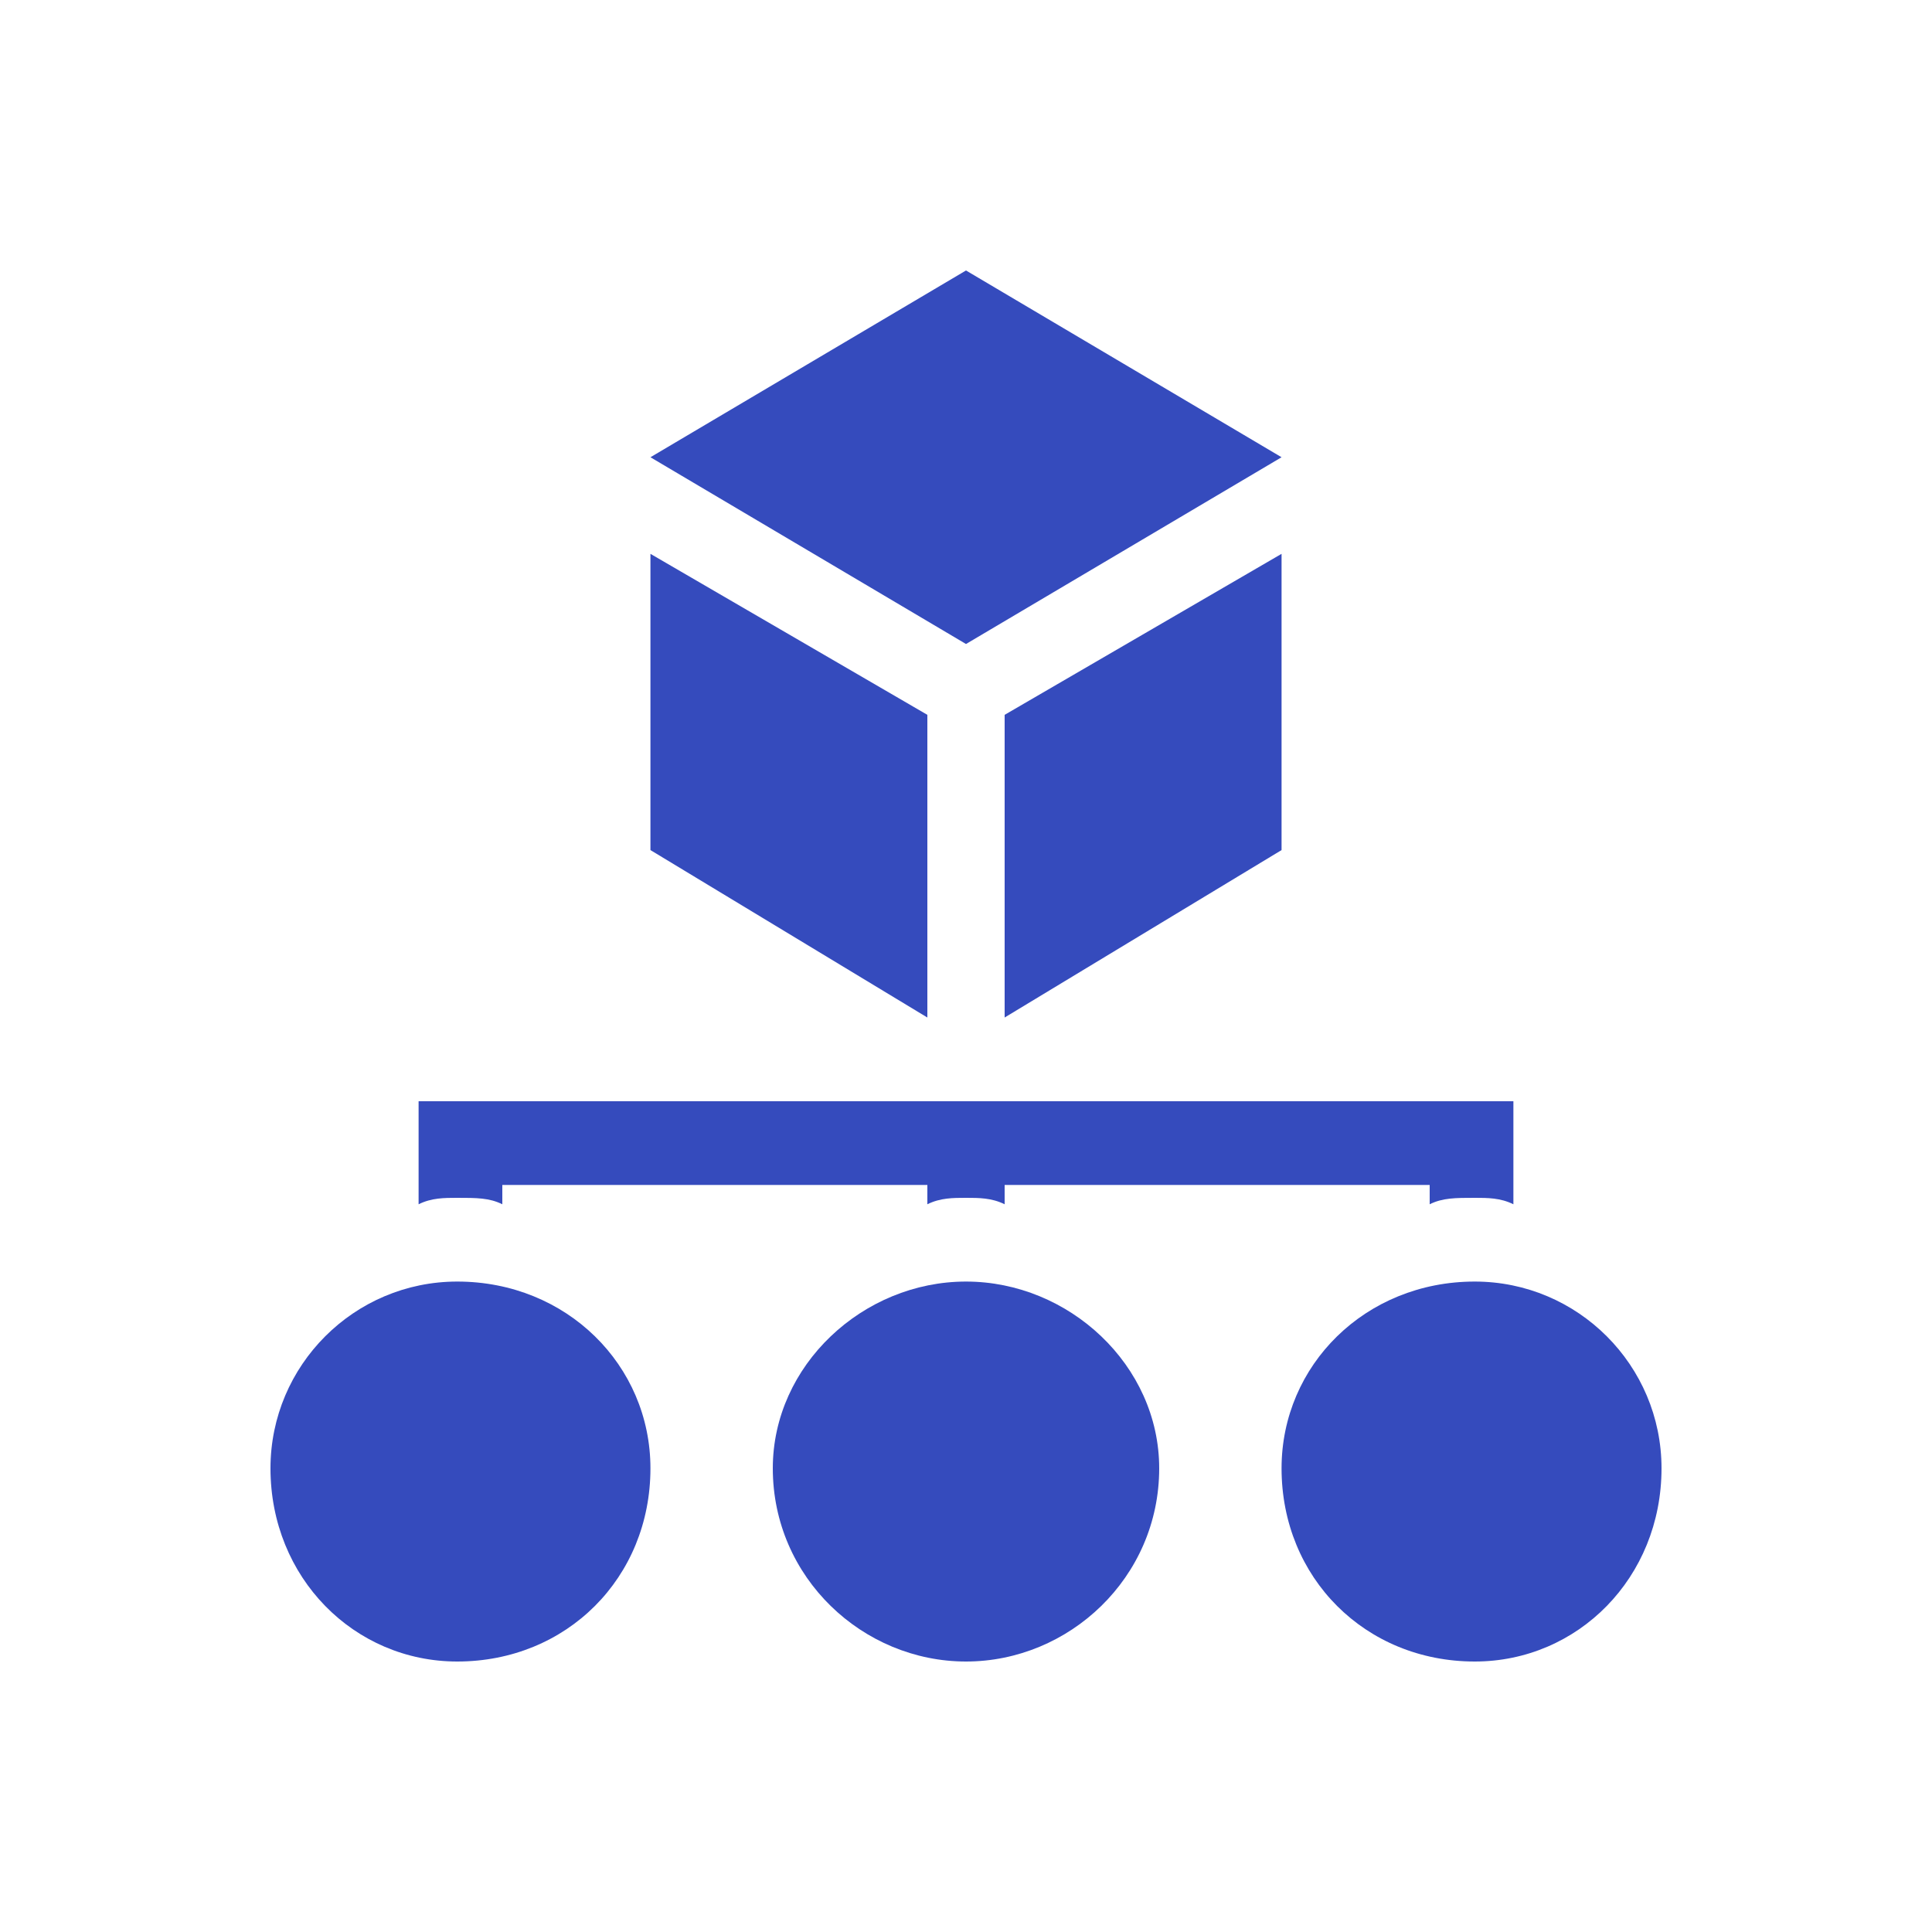
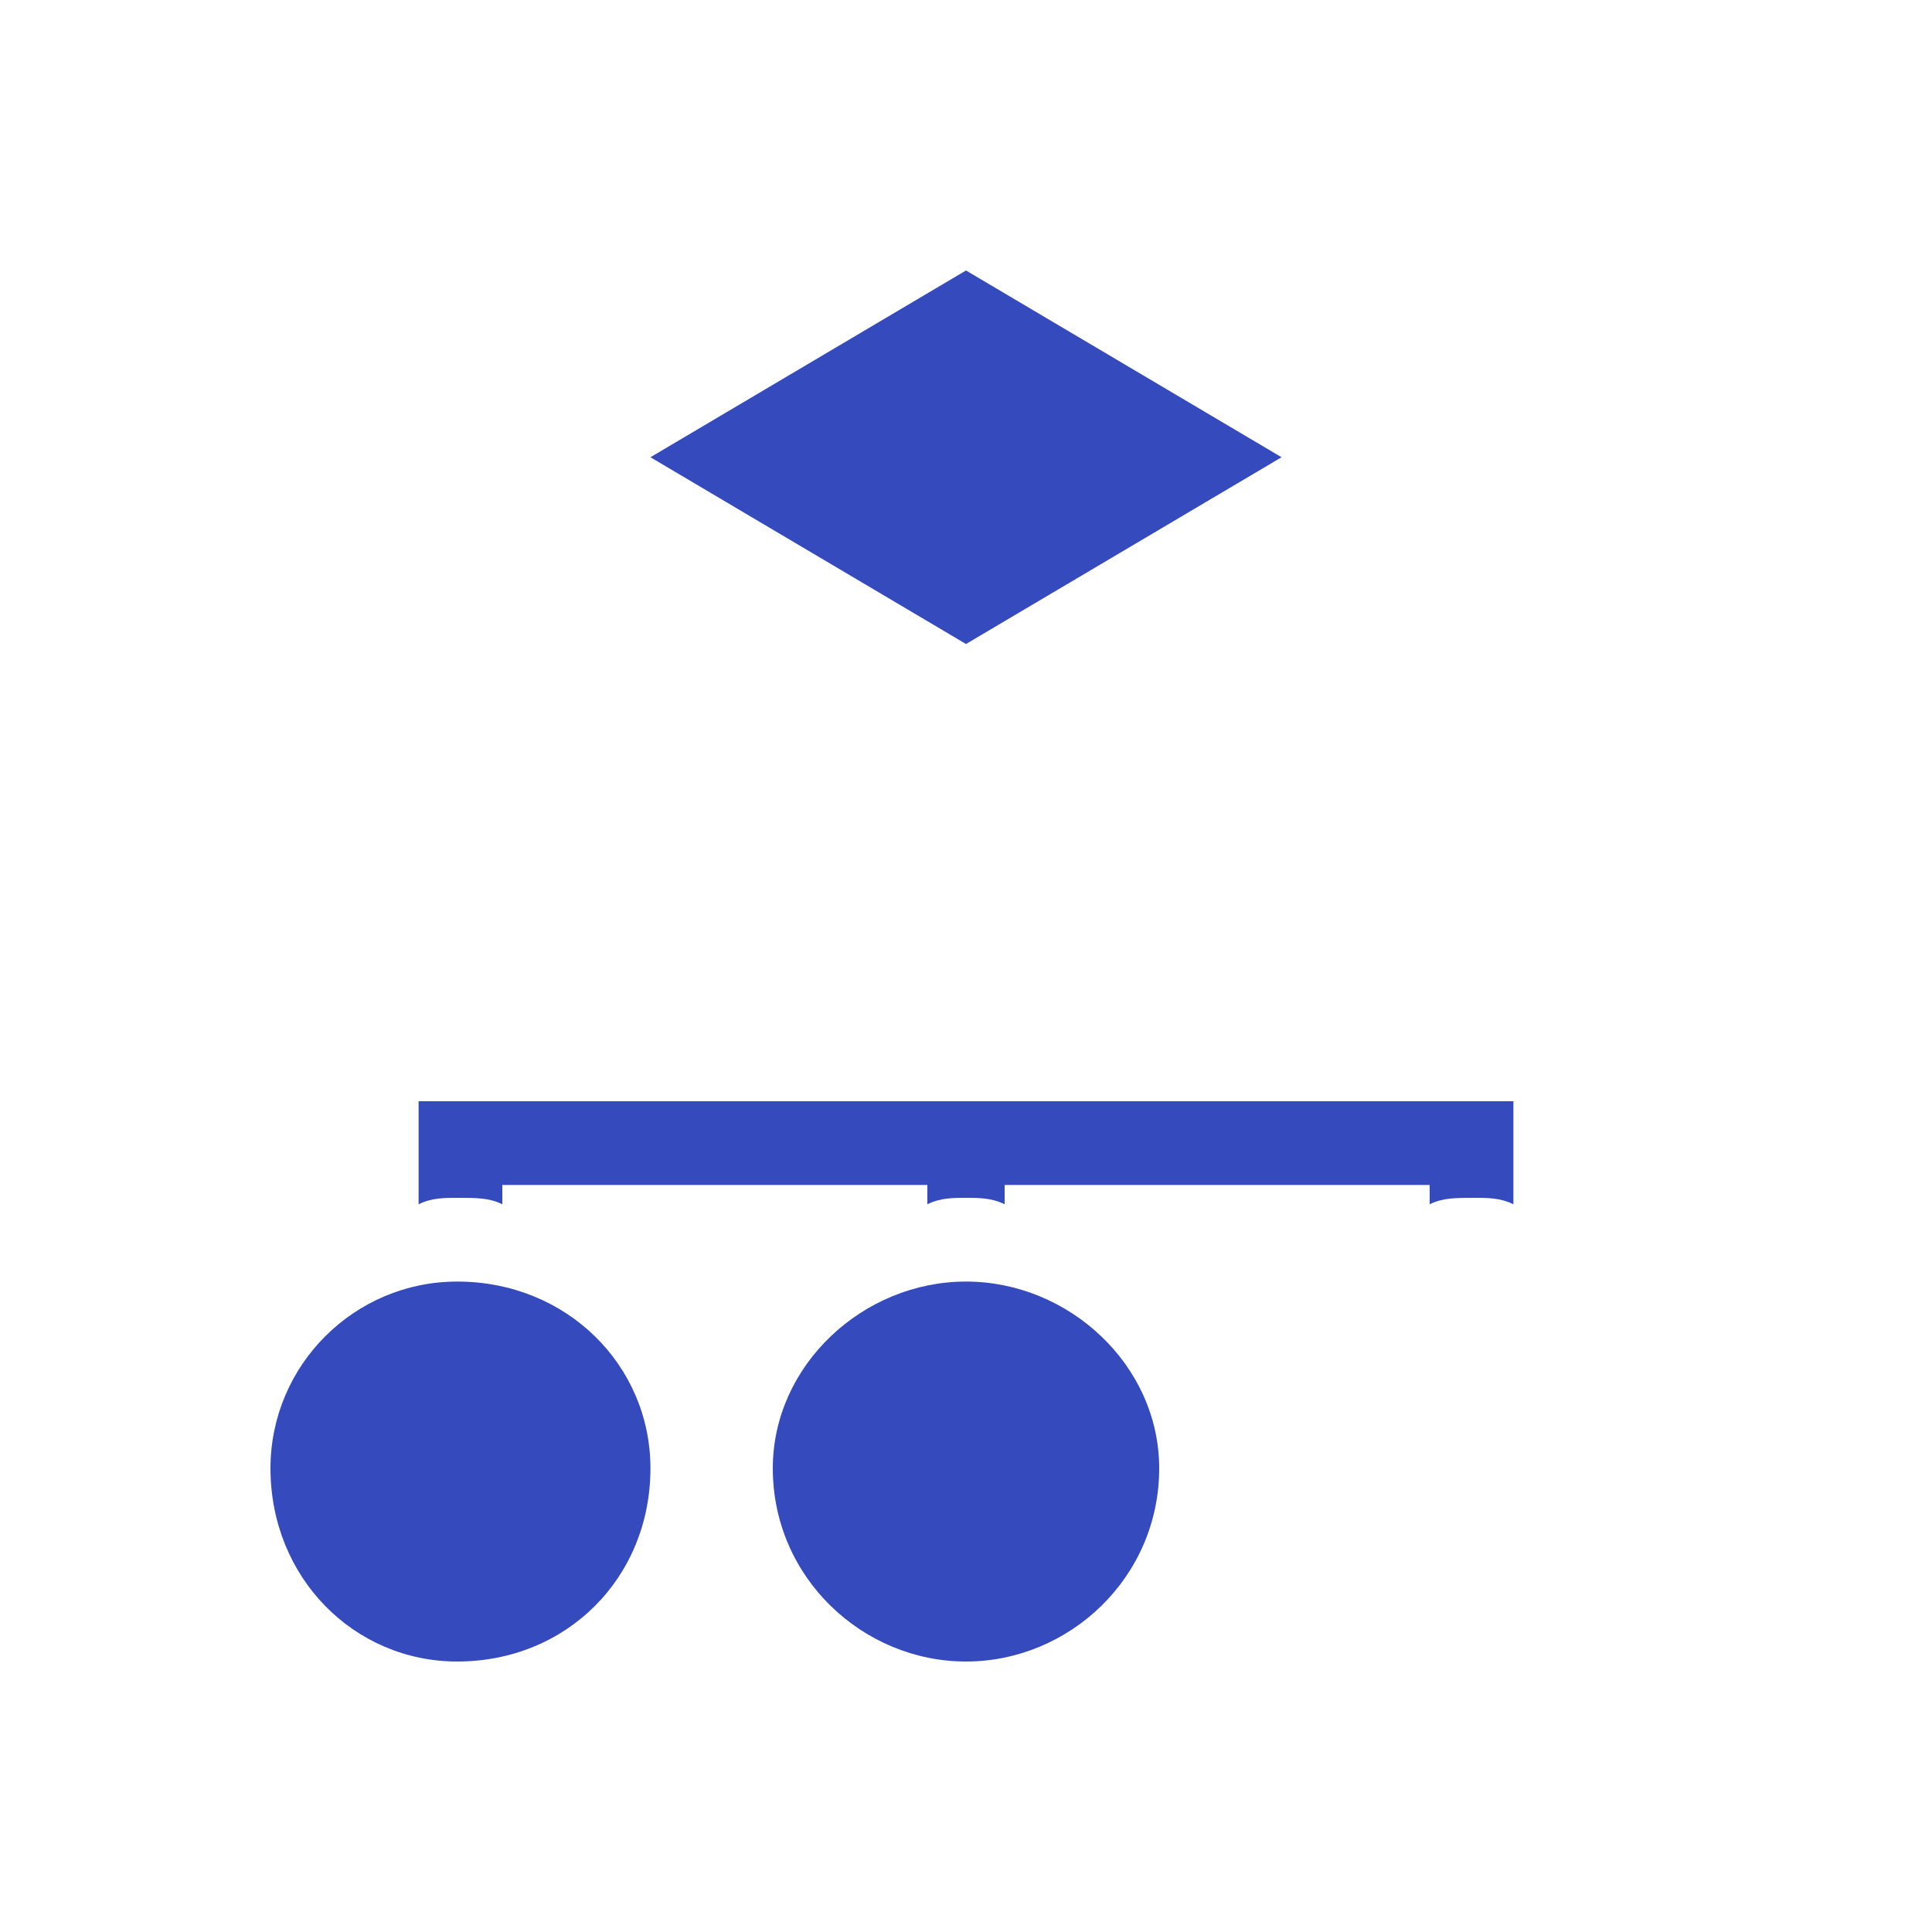
<svg xmlns="http://www.w3.org/2000/svg" xml:space="preserve" width="300px" height="300px" version="1.1" style="shape-rendering:geometricPrecision; text-rendering:geometricPrecision; image-rendering:optimizeQuality; fill-rule:evenodd; clip-rule:evenodd" viewBox="0 0 300 300">
  <defs>
    <style type="text/css">
   
    .fil2 {fill:none}
    .fil3 {fill:#354BBD}
    .fil0 {fill:#4B7CF3}
    .fil1 {fill:white}
   
  </style>
  </defs>
  <symbol id="svg_2" viewBox="-650 -650 1600 1600">
    <path class="fil0" d="M150 -650c-439,0 -800,361 -800,800 0,439 361,800 800,800 439,0 800,-361 800,-800 0,-439 -361,-800 -800,-800z" />
  </symbol>
  <symbol id="svg_32" viewBox="-650 -647 1600 1430">
    <path class="fil1" d="M-650 783l1600 0 0 -1067 -1600 0 0 1067zm991 -902c198,0 359,161 359,359 0,198 -161,359 -359,359 -199,0 -360,-161 -360,-359 0,-198 161,-359 360,-359zm-569 136l126 0 0 94 -126 0 0 -94zm-94 166l220 0 0 93 -220 0 0 -93zm220 166l0 93 -314 0 0 -93 314 0zm0 0z" />
    <path class="fil1" d="M341 506c146,0 265,-120 265,-266 0,-147 -119,-266 -265,-266 -147,0 -266,119 -266,266 0,146 119,266 266,266zm6 -219l-13 0c-57,0 -104,-47 -104,-105 0,-43 26,-80 64,-96l0 -52 94 0 0 52c37,16 63,53 63,96l-94 0c0,-5 -4,-10 -10,-10l-13 0c-5,0 -10,5 -10,10 0,6 5,11 10,11l13 0c57,0 104,47 104,104 0,43 -26,81 -63,96l0 53 -94 0 0 -53c-38,-15 -64,-53 -64,-96l94 0c0,6 5,11 10,11l13 0c6,0 10,-5 10,-11 0,-5 -4,-10 -10,-10zm0 0z" />
    <path class="fil1" d="M950 -647l-1600 0 0 269 1600 0 0 -269zm-1343 180l-93 0 0 -93 93 0 0 93zm157 0l-94 0 0 -93 94 0 0 93zm62 0l0 -93 94 0 0 93 -94 0zm0 0z" />
  </symbol>
  <g id="Layer_x0020_1">
-     <rect class="fil2" width="300" height="300" />
    <g id="_1954555981440">
-       <path class="fil3" d="M144 111l-43 -25 0 46 43 26 0 -47zm0 0z" />
      <path class="fil3" d="M199 71l-49 -29 -49 29 49 29 49 -29zm0 0z" />
-       <path class="fil3" d="M199 132l0 -46 -43 25 0 47 43 -26zm0 0z" />
+       <path class="fil3" d="M199 132zm0 0z" />
      <path class="fil3" d="M150 199c-16,0 -30,13 -30,29 0,17 14,30 30,30 16,0 30,-13 30,-30 0,-16 -14,-29 -30,-29l0 0zm30 29z" />
      <path class="fil3" d="M71 199c-16,0 -29,13 -29,29 0,17 13,30 29,30 17,0 30,-13 30,-30 0,-16 -13,-29 -30,-29l0 0zm30 29z" />
-       <path class="fil3" d="M229 199c-17,0 -30,13 -30,29 0,17 13,30 30,30 16,0 29,-13 29,-30 0,-16 -13,-29 -29,-29l0 0zm29 29z" />
      <path class="fil3" d="M78 187l0 -3 66 0 0 3c2,-1 4,-1 6,-1 2,0 4,0 6,1l0 -3 66 0 0 3c2,-1 4,-1 7,-1 2,0 4,0 6,1l0 -16 -170 0 0 16c2,-1 4,-1 6,-1 3,0 5,0 7,1l0 0zm-13 0z" />
    </g>
  </g>
</svg>